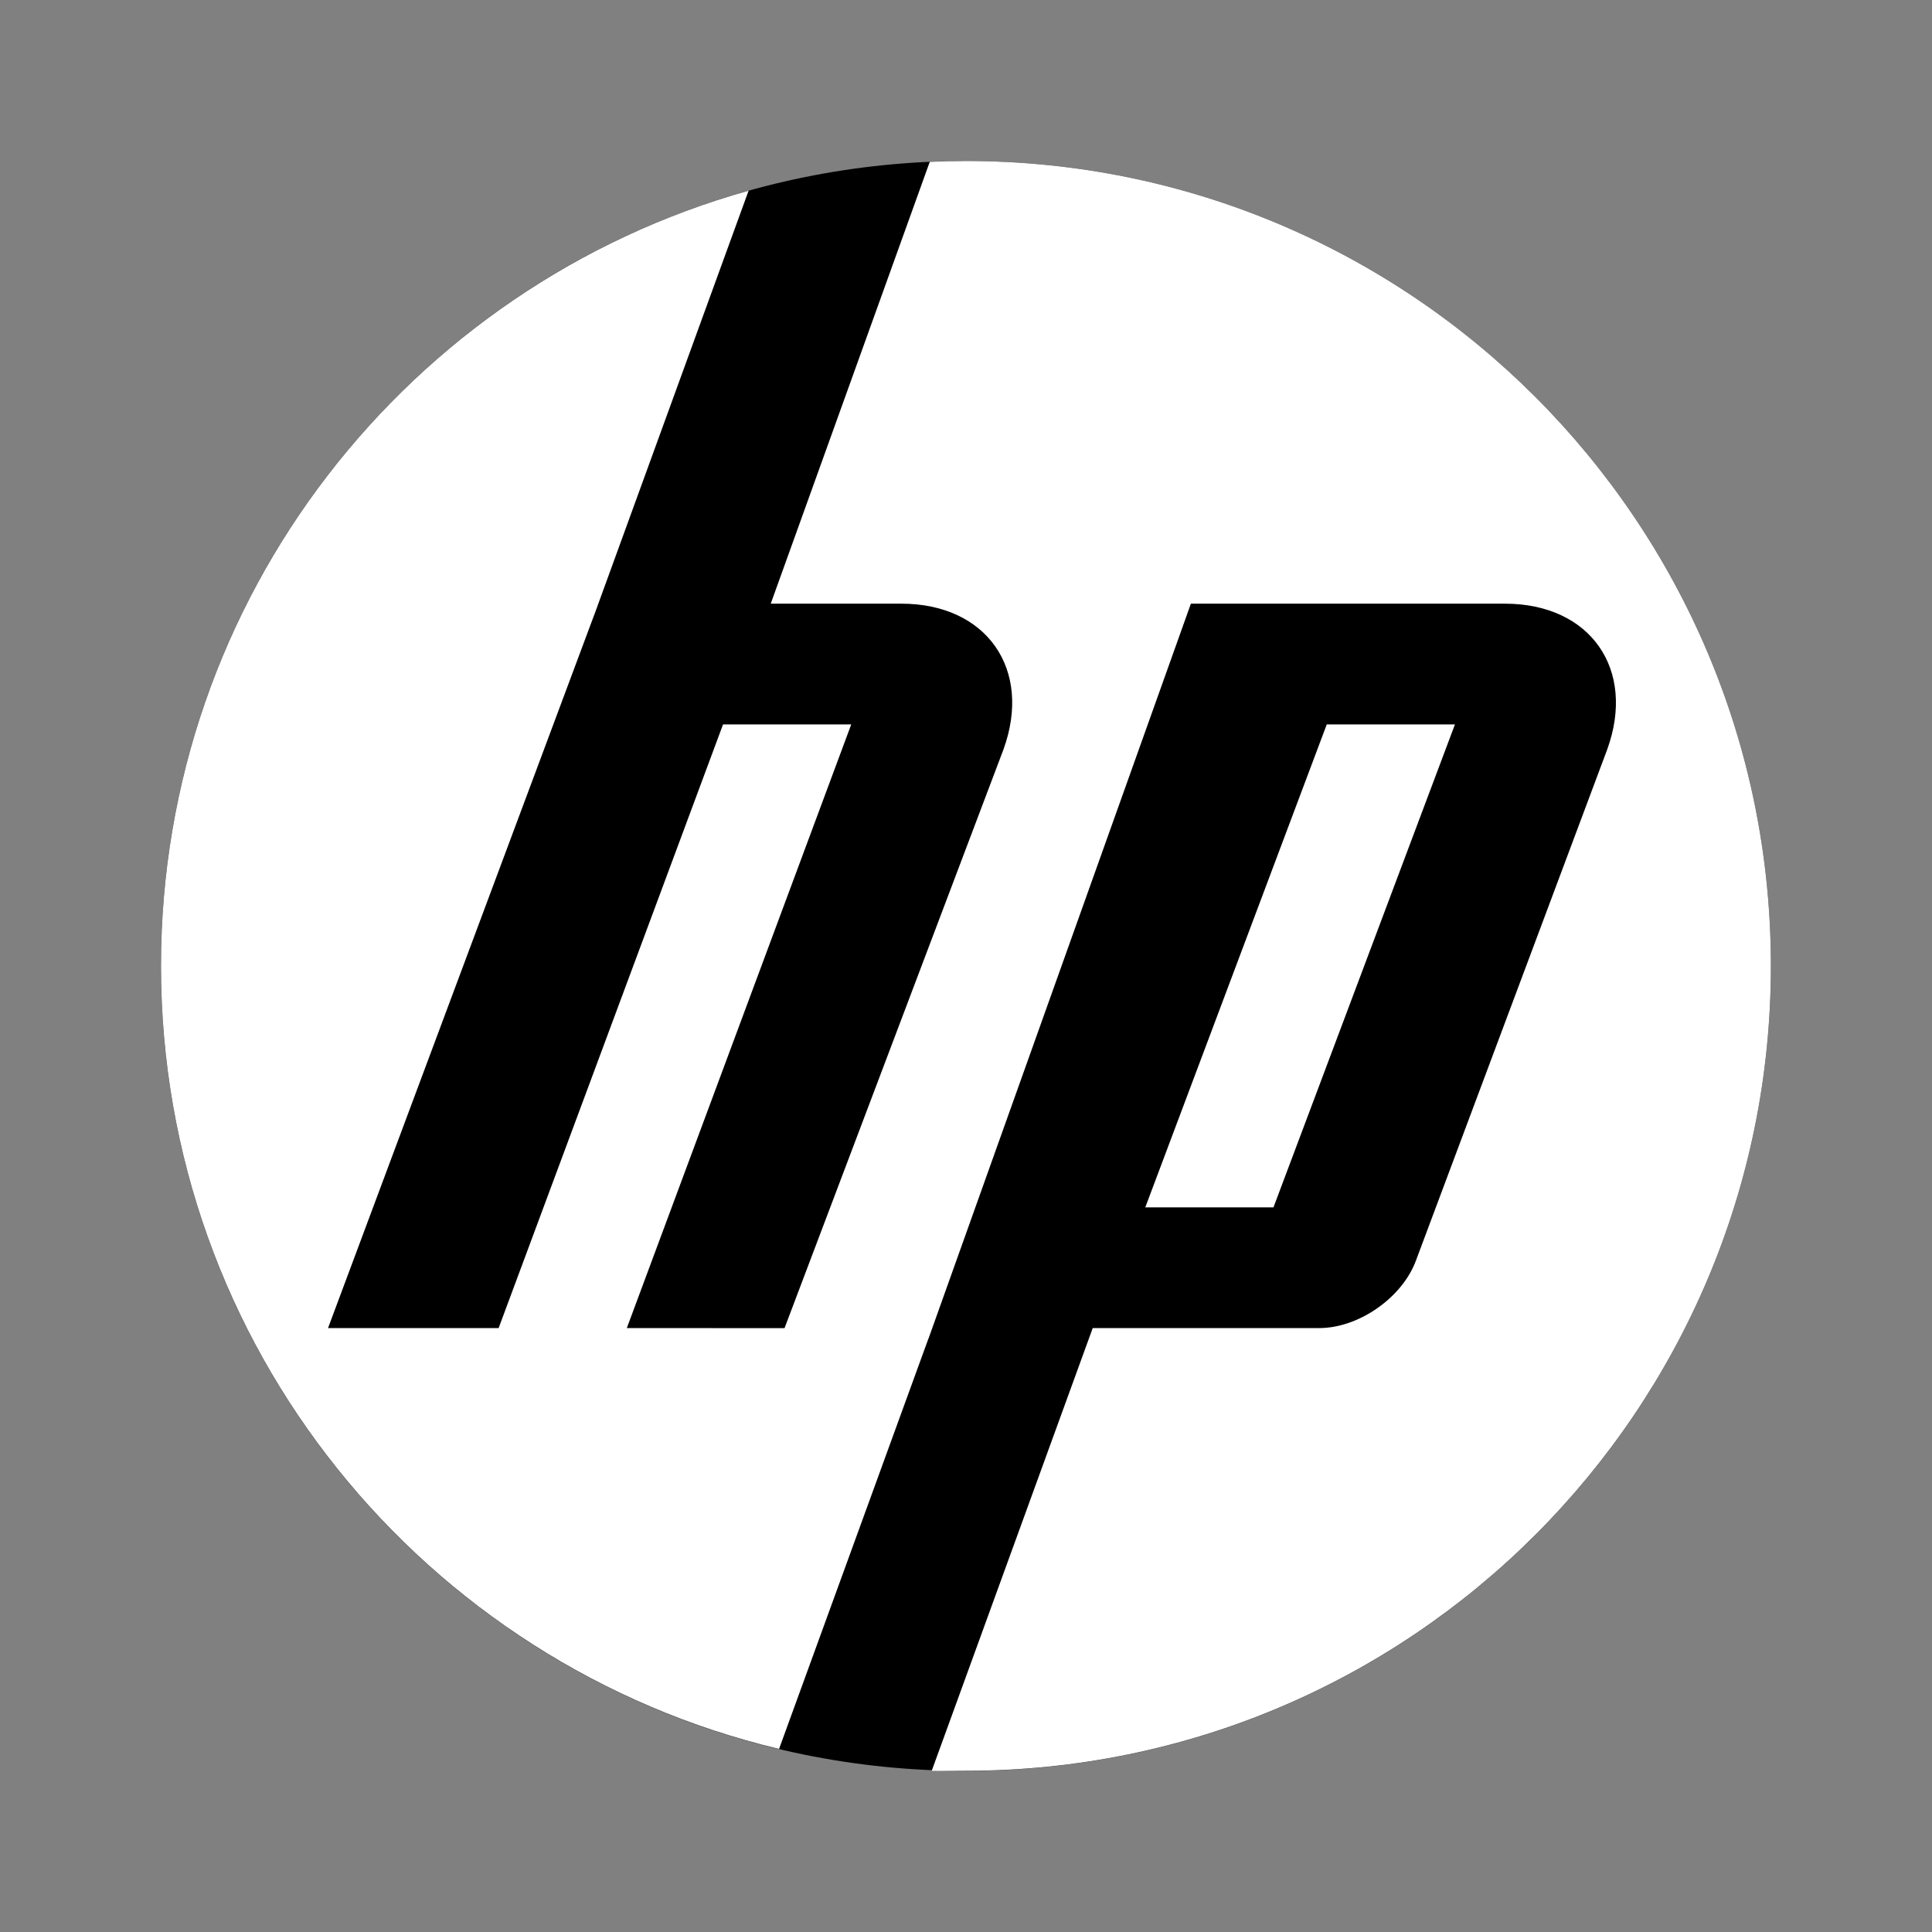
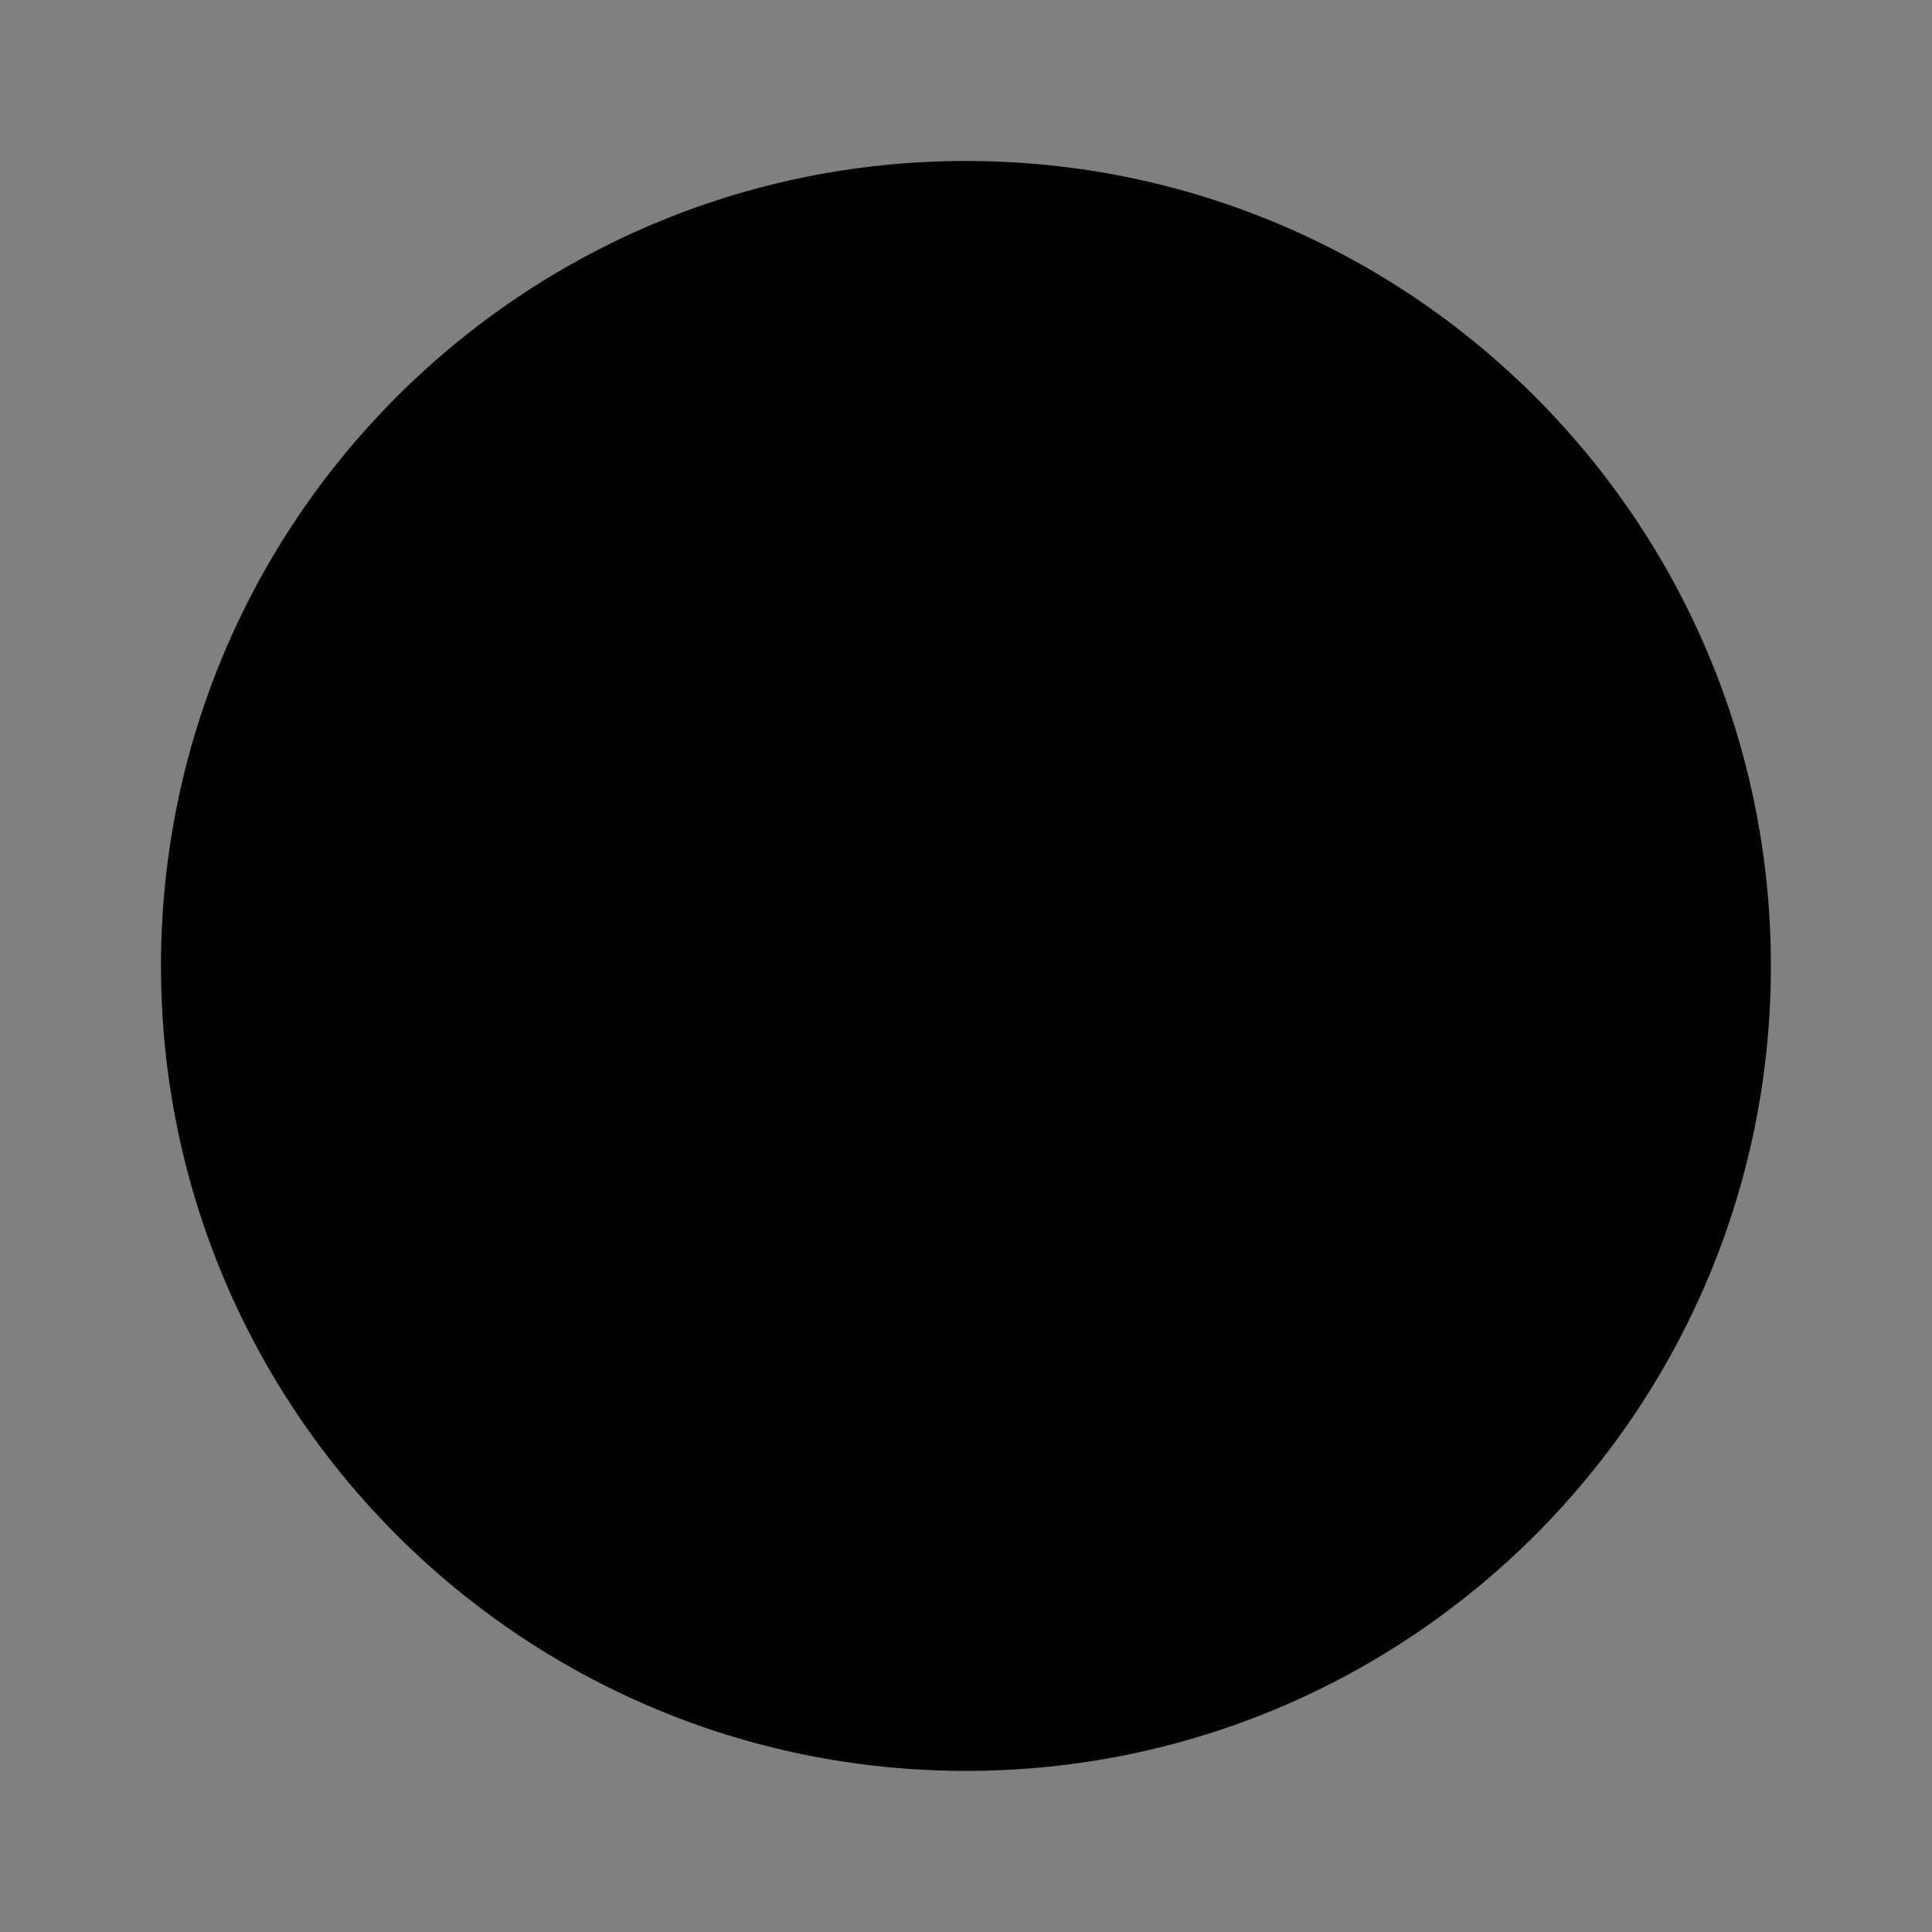
<svg xmlns="http://www.w3.org/2000/svg" viewBox="0,0,256,256" width="48px" height="48px">
  <rect x="0" y="0" width="256" height="256" fill="#808080" stroke="none" />
  <g fill="none" fill-rule="nonzero" stroke="none" stroke-width="1" stroke-linecap="butt" stroke-linejoin="miter" stroke-miterlimit="10" stroke-dasharray="" stroke-dashoffset="0" font-family="none" font-weight="none" font-size="none" text-anchor="none" style="mix-blend-mode: normal">
    <g transform="scale(5.333,5.333)">
      <path d="M24,4c-11.046,0 -20,8.954 -20,20c0,11.046 8.954,20 20,20c11.046,0 20,-8.954 20,-20c0,-11.046 -8.954,-20 -20,-20z" fill="#000000" />
-       <path d="M24,43.997c-0.199,0 -0.652,0.006 -0.85,0l4,-10.999h5.625c0.987,0 2.071,-0.759 2.409,-1.686l4.748,-12.687c0.725,-1.995 -0.417,-3.626 -2.539,-3.626h-7.804l-6.518,18.257h-0.002l-3.712,10.198c-8.807,-2.093 -15.357,-10.009 -15.357,-19.455c0,-9.174 6.178,-16.905 14.6,-19.261l-3.83,10.526h-0.001l-6.619,17.734h4.239l5.576,-14.999h3.185l-5.576,14.999l3.919,0.001l5.438,-14.374c0.726,-1.995 -0.416,-3.626 -2.536,-3.626h-3.245l3.951,-10.978c0.298,-0.013 0.598,-0.021 0.899,-0.021c11.046,0 20,8.953 20,19.999c0,11.046 -8.954,19.998 -20,19.998zM36.15,17.999h-3.185l-4.509,11.999h3.185z" fill="#ffffff" />
    </g>
  </g>
</svg>